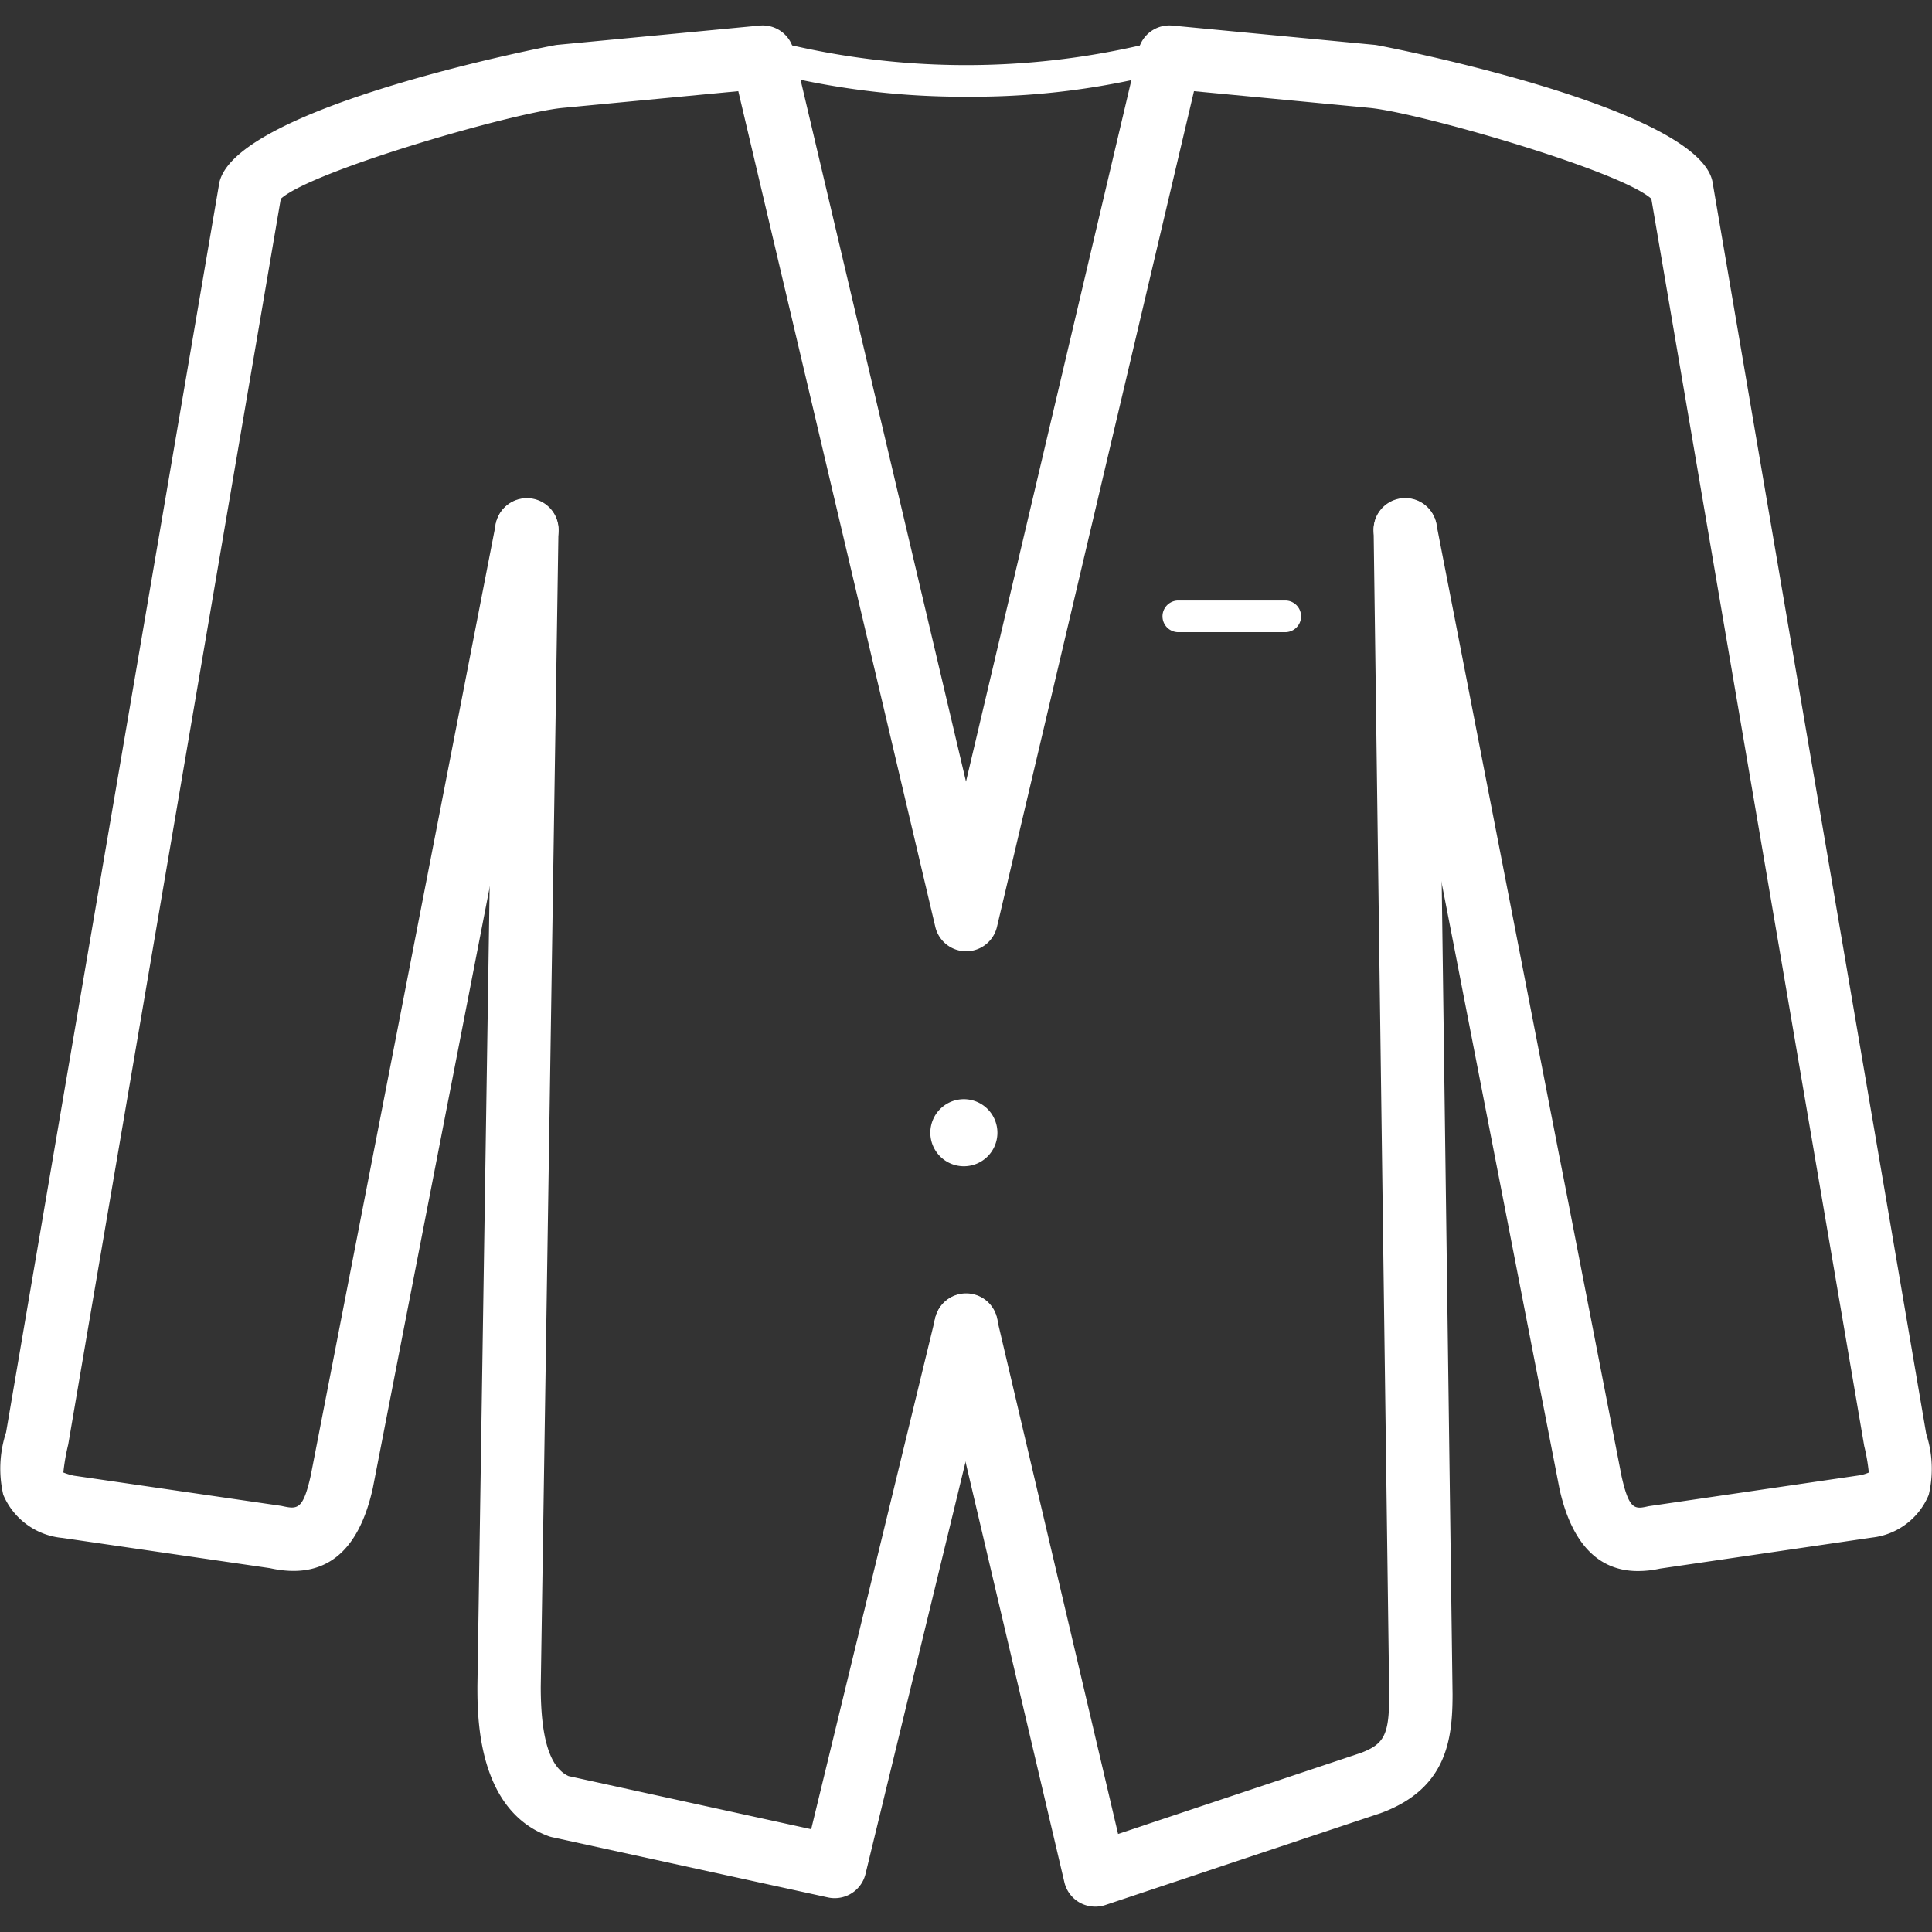
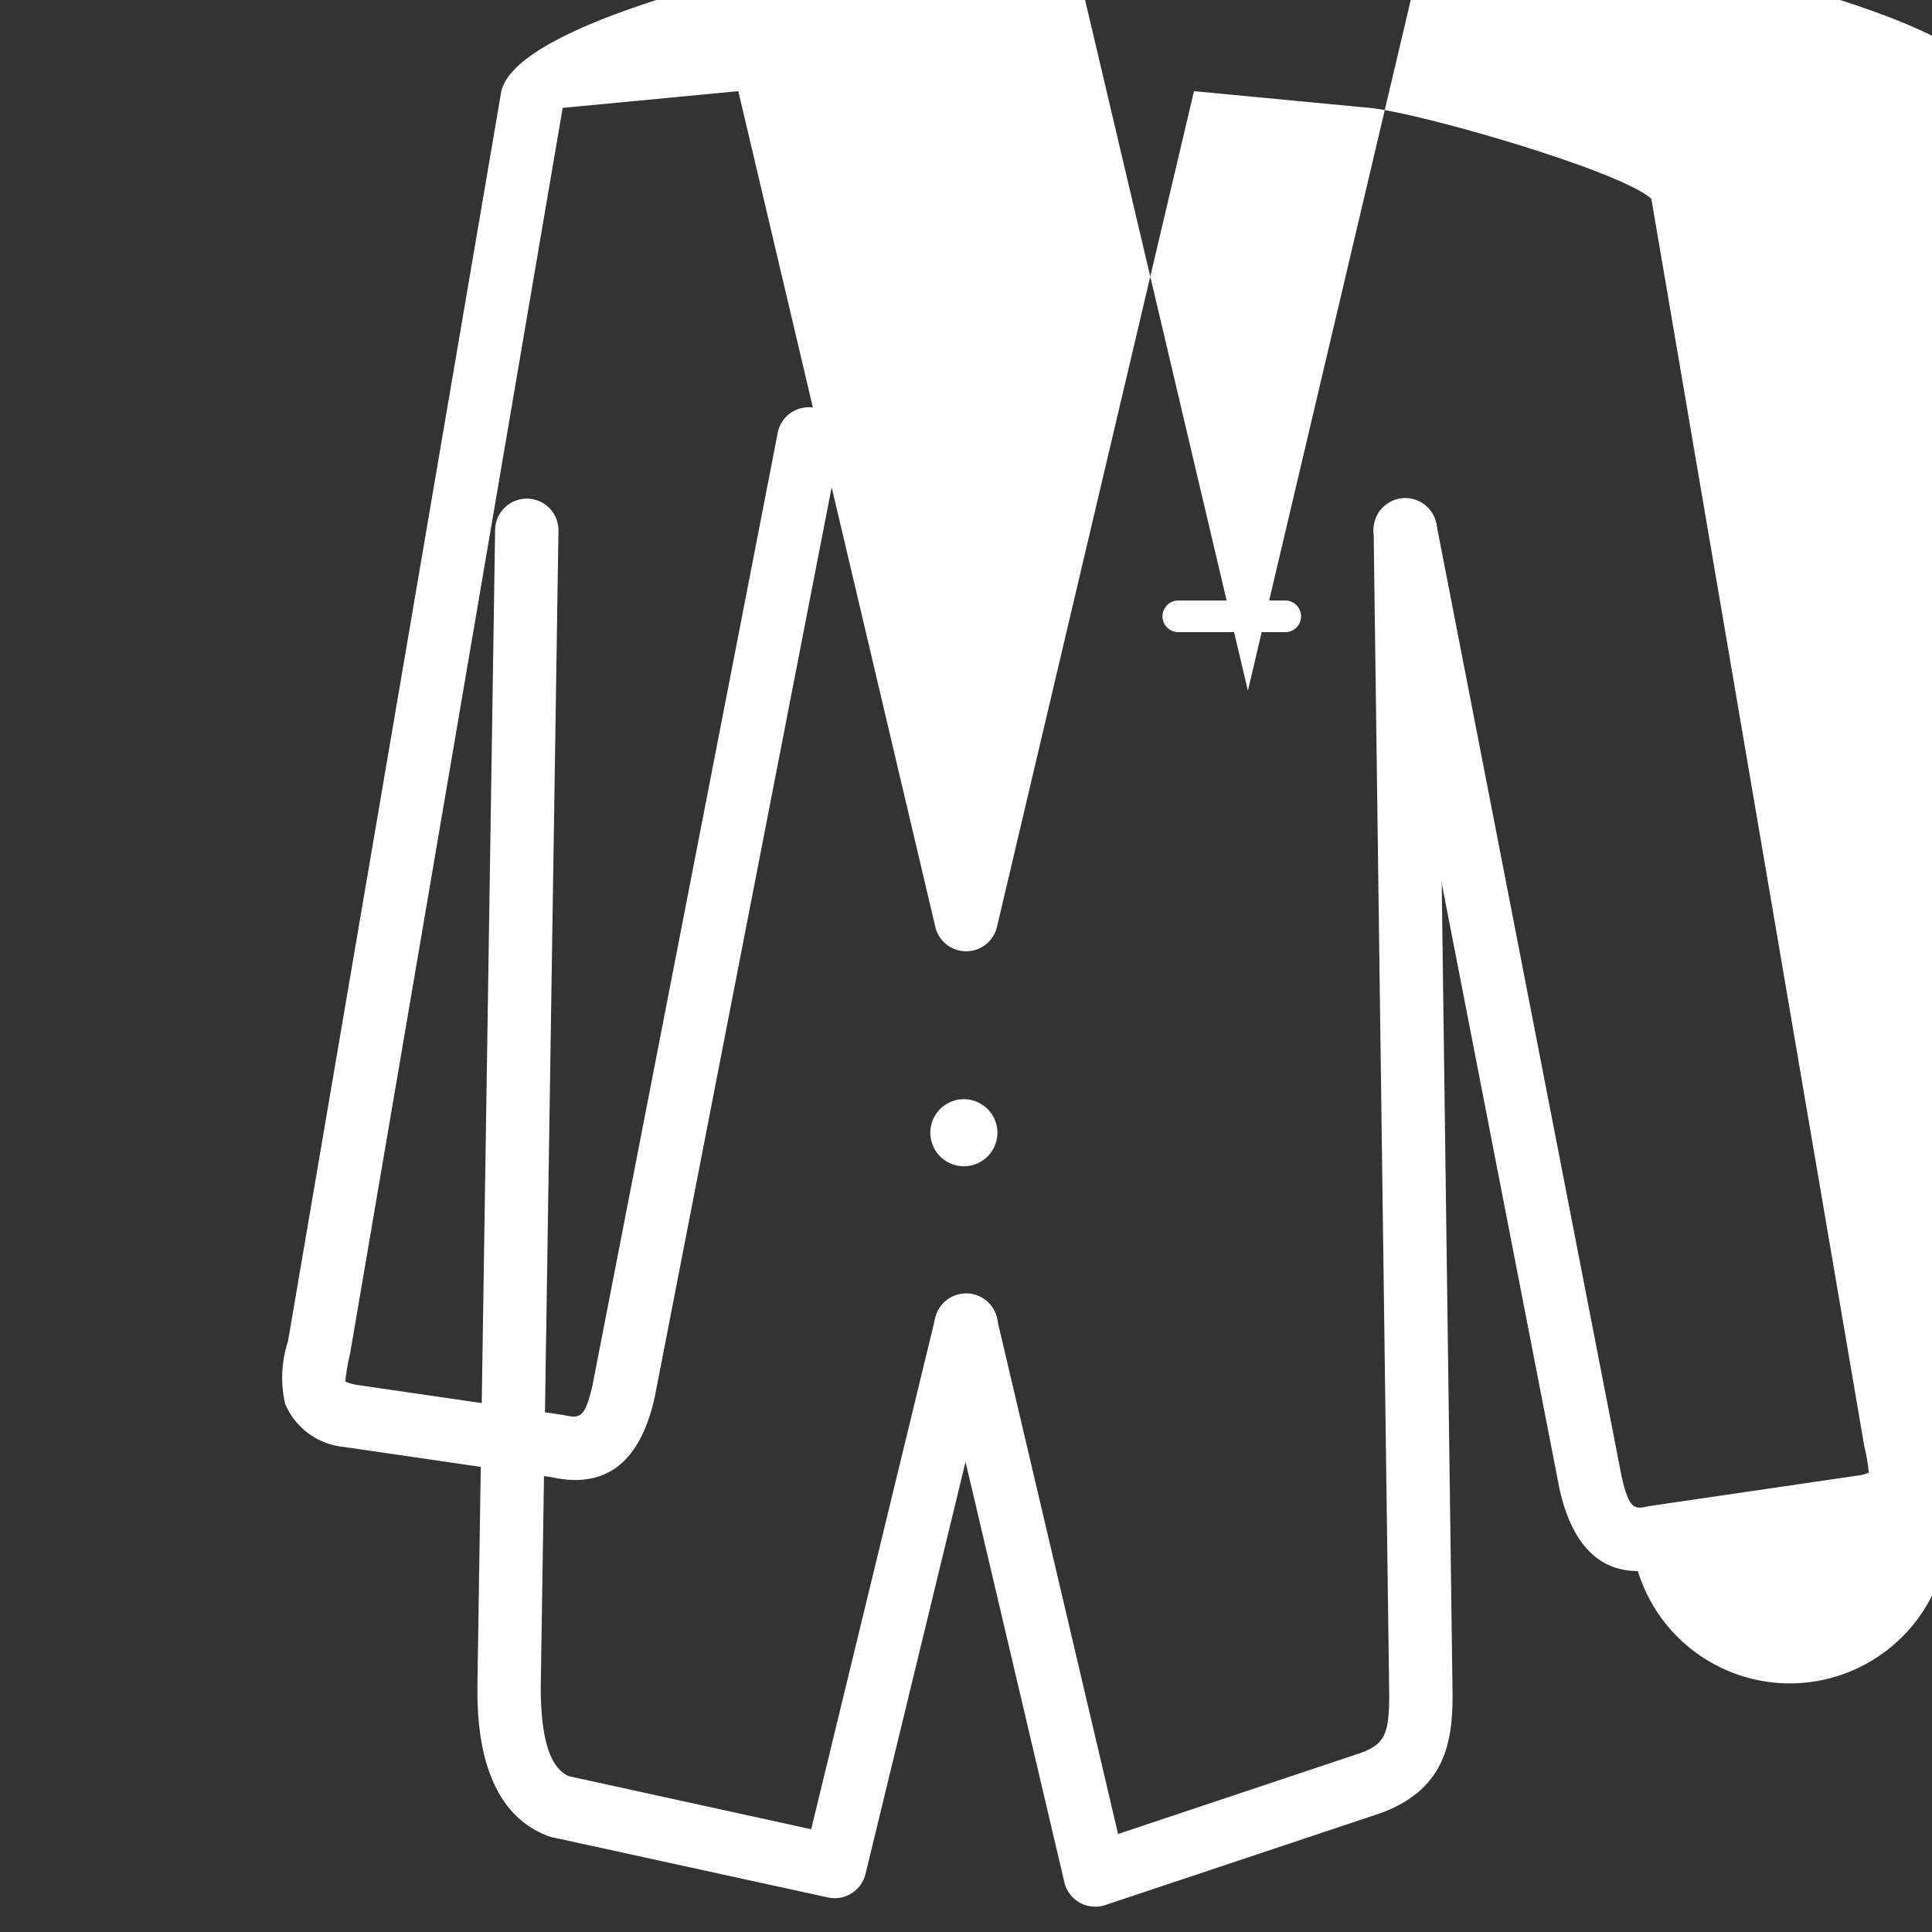
<svg xmlns="http://www.w3.org/2000/svg" width="800px" height="800px" viewBox="0 -0.8 60.998 60.998">
  <rect x="0" y="-0.8" width="60.998" height="60.998" fill="#333333" stroke="none" />
  <g id="Suit" transform="translate(-437.589 -260.547)">
    <g id="Group_112" data-name="Group 112">
      <path id="Path_83" data-name="Path 83" d="M463.943,319.677a.988.988,0,0,1-.215-.023l-8.7-1.9a.838.838,0,0,1-.138-.041c-2.228-.837-2.228-3.765-2.228-4.727l.559-36.511a1,1,0,0,1,1-.985h.015a1,1,0,0,1,.985,1.015l-.559,36.5c0,1.622.287,2.549.878,2.818l7.66,1.677,3.916-16.132a1,1,0,1,1,1.943.472l-4.146,17.082A1,1,0,0,1,463.943,319.677Z" fill="#ffffff" />
    </g>
    <g id="Group_113" data-name="Group 113">
      <path id="Path_84" data-name="Path 84" d="M472.168,319.945a1.014,1.014,0,0,1-.488-.126,1,1,0,0,1-.486-.645l-4.079-17.35a1,1,0,1,1,1.947-.458l3.828,16.284,7.66-2.558c.749-.282.9-.577.9-1.844l-.492-36.75a1,1,0,0,1,.986-1.013h.014a1,1,0,0,1,1,.987l.492,36.763c0,1.412-.173,2.968-2.228,3.742l-8.735,2.917A1.01,1.01,0,0,1,472.168,319.945Z" fill="#ffffff" />
    </g>
    <g id="Group_114" data-name="Group 114">
-       <path id="Path_85" data-name="Path 85" d="M489.3,309.349c-1.244,0-2.088-.865-2.473-2.59l-5.85-30.083a1,1,0,1,1,1.963-.382l5.845,30.057c.242,1.086.424,1.048.856.95l6.693-.98a1.439,1.439,0,0,0,.258-.082,6,6,0,0,0-.145-.839l-6.721-39.377c-.979-.888-7.332-2.722-8.895-2.87l-5.545-.528-6.22,26.385a1,1,0,0,1-1.947,0l-6.22-26.385-5.545.528c-1.564.148-7.922,1.983-8.9,2.871l-6.711,39.328a6.671,6.671,0,0,0-.154.885,1.914,1.914,0,0,0,.33.1l6.55.954c.506.11.684.148.932-.964l5.84-30.03a1,1,0,1,1,1.963.382l-5.845,30.056c-.458,2.059-1.547,2.9-3.251,2.522l-6.55-.954a2.246,2.246,0,0,1-1.866-1.362,3.672,3.672,0,0,1,.089-1.971l6.733-39.458c.535-2.418,10.548-4.338,10.647-4.347l6.413-.611a1,1,0,0,1,1.068.766l5.446,23.105,5.447-23.105a1,1,0,0,1,1.068-.766l6.413.611c.1.009,10.111,1.929,10.637,4.3l6.752,39.555a3.555,3.555,0,0,1,.079,1.923,2.2,2.2,0,0,1-1.794,1.349l-6.692.98A3.225,3.225,0,0,1,489.3,309.349Z" fill="#ffffff" />
+       <path id="Path_85" data-name="Path 85" d="M489.3,309.349c-1.244,0-2.088-.865-2.473-2.59l-5.85-30.083a1,1,0,1,1,1.963-.382l5.845,30.057c.242,1.086.424,1.048.856.95l6.693-.98a1.439,1.439,0,0,0,.258-.082,6,6,0,0,0-.145-.839l-6.721-39.377c-.979-.888-7.332-2.722-8.895-2.87l-5.545-.528-6.22,26.385a1,1,0,0,1-1.947,0l-6.22-26.385-5.545.528l-6.711,39.328a6.671,6.671,0,0,0-.154.885,1.914,1.914,0,0,0,.33.1l6.55.954c.506.11.684.148.932-.964l5.84-30.03a1,1,0,1,1,1.963.382l-5.845,30.056c-.458,2.059-1.547,2.9-3.251,2.522l-6.55-.954a2.246,2.246,0,0,1-1.866-1.362,3.672,3.672,0,0,1,.089-1.971l6.733-39.458c.535-2.418,10.548-4.338,10.647-4.347l6.413-.611a1,1,0,0,1,1.068.766l5.446,23.105,5.447-23.105a1,1,0,0,1,1.068-.766l6.413.611c.1.009,10.111,1.929,10.637,4.3l6.752,39.555a3.555,3.555,0,0,1,.079,1.923,2.2,2.2,0,0,1-1.794,1.349l-6.692.98A3.225,3.225,0,0,1,489.3,309.349Z" fill="#ffffff" />
    </g>
    <g id="Group_115" data-name="Group 115">
      <path id="Path_86" data-name="Path 86" d="M469.08,295.51a1.059,1.059,0,1,1-1.06-1.059A1.06,1.06,0,0,1,469.08,295.51Z" fill="#ffffff" />
    </g>
    <g id="Group_116" data-name="Group 116">
-       <path id="Path_87" data-name="Path 87" d="M468.194,262.8a24.969,24.969,0,0,1-7.443-1.076.5.5,0,1,1,.323-.946,24.583,24.583,0,0,0,14.042,0,.5.5,0,1,1,.3.954A24.161,24.161,0,0,1,468.194,262.8Z" fill="#ffffff" />
-     </g>
+       </g>
    <g id="Group_117" data-name="Group 117">
      <path id="Path_88" data-name="Path 88" d="M478.167,279.706h-3.375a.5.5,0,0,1,0-1h3.375a.5.5,0,0,1,0,1Z" fill="#ffffff" />
    </g>
  </g>
</svg>